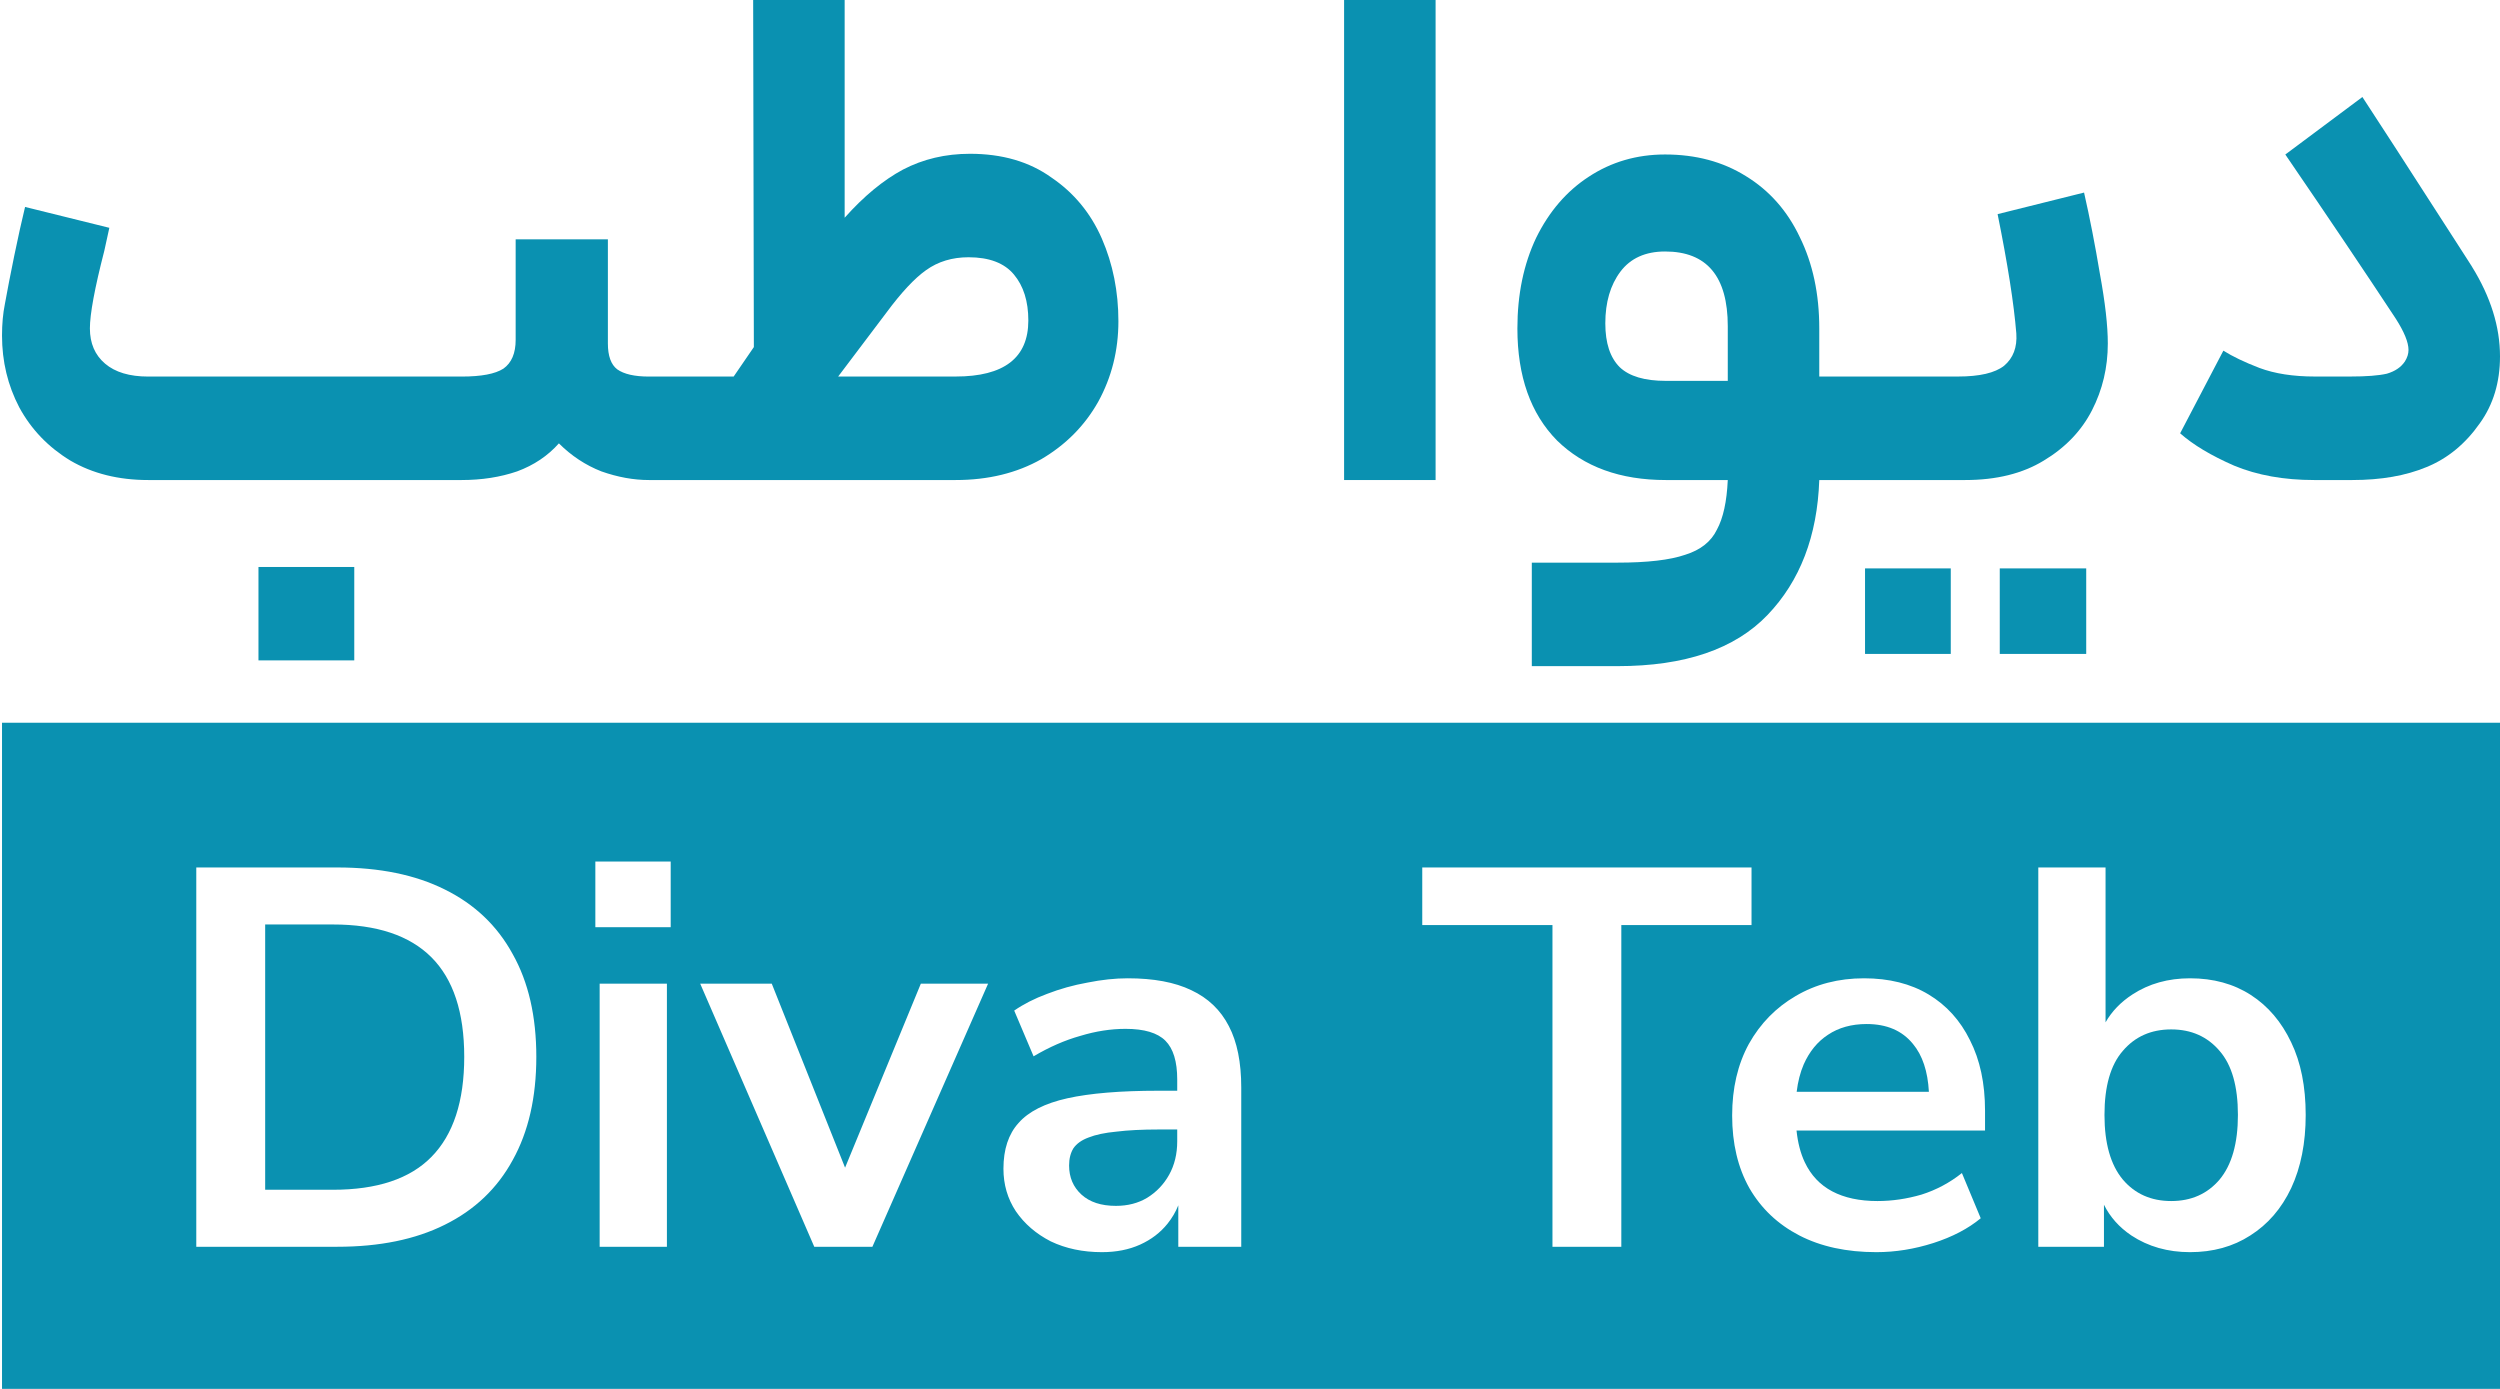
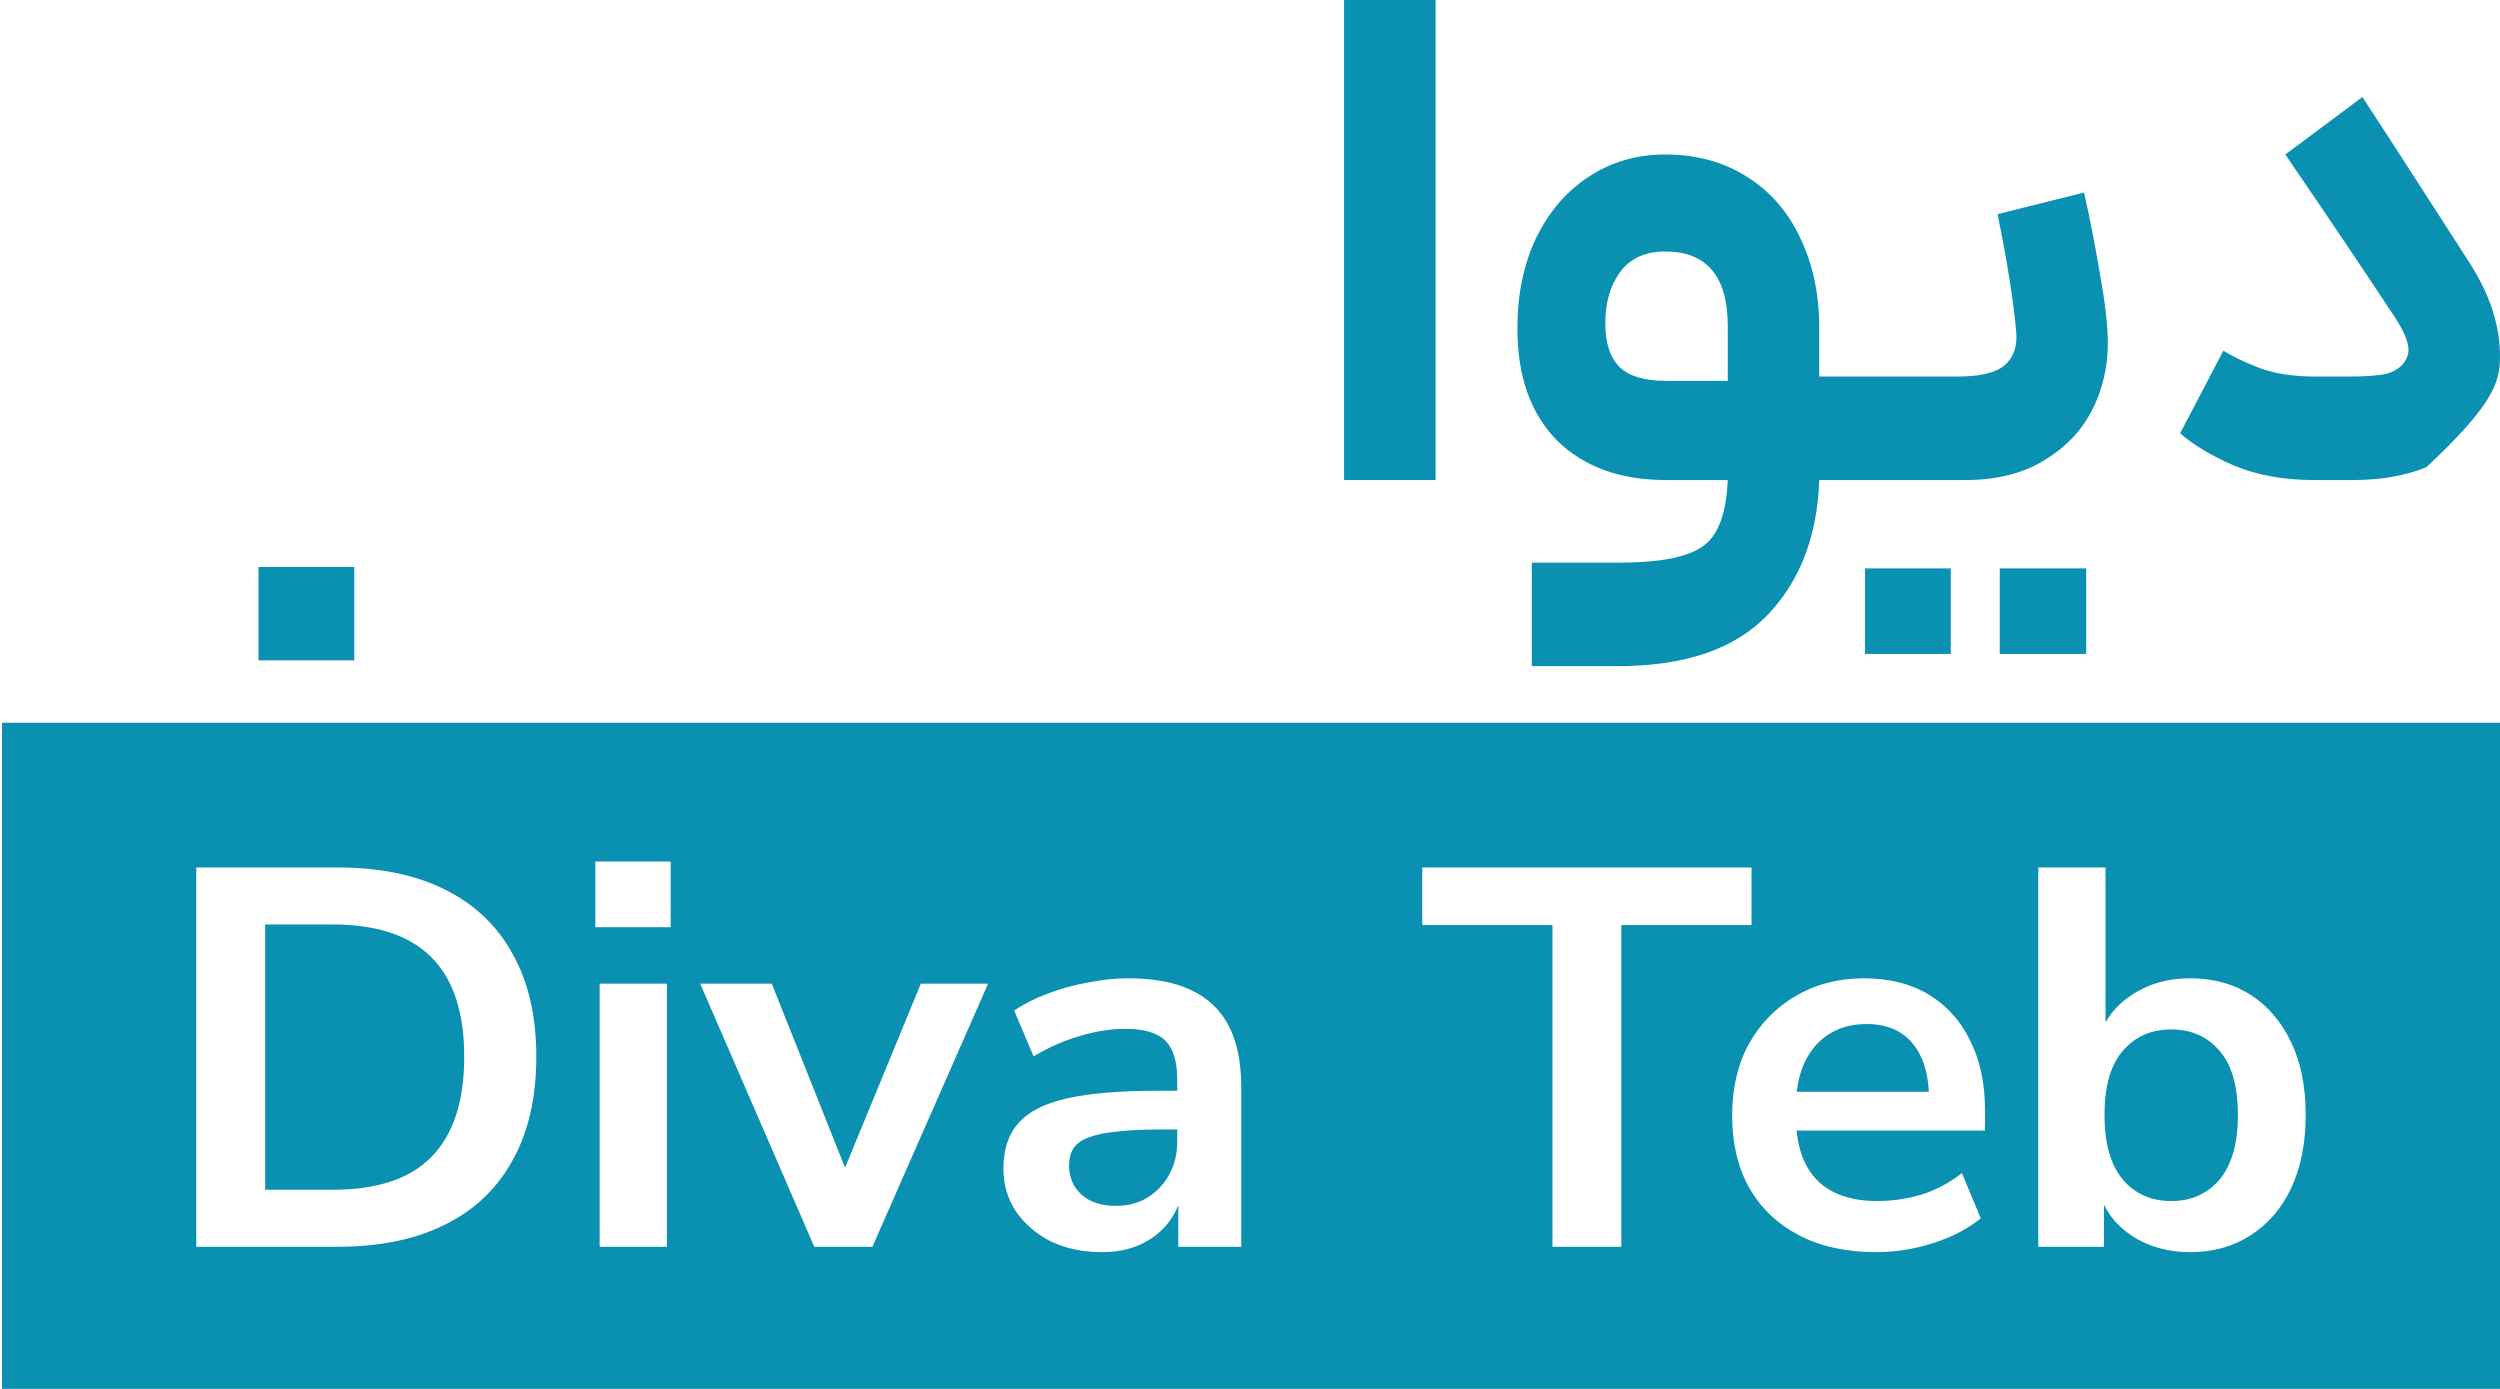
<svg xmlns="http://www.w3.org/2000/svg" width="72" height="40" viewBox="0 0 72 40" fill="none">
  <path d="M62.531 34.59C63.109 34.59 63.574 34.383 63.925 33.97C64.276 33.547 64.452 32.927 64.452 32.111C64.452 31.284 64.276 30.67 63.925 30.267C63.574 29.854 63.109 29.647 62.531 29.647C61.952 29.647 61.487 29.854 61.136 30.267C60.785 30.67 60.609 31.284 60.609 32.111C60.609 32.927 60.785 33.547 61.136 33.97C61.487 34.383 61.952 34.59 62.531 34.59Z" fill="#0A91B1" />
  <path d="M51.947 30.654C51.847 30.887 51.779 31.151 51.744 31.444H55.552C55.52 30.855 55.368 30.395 55.093 30.065C54.783 29.683 54.339 29.492 53.76 29.492C53.326 29.492 52.954 29.595 52.645 29.802C52.345 29.998 52.112 30.282 51.947 30.654Z" fill="#0A91B1" />
  <path d="M33.904 32.87V32.529H33.378C32.892 32.529 32.484 32.55 32.153 32.591C31.823 32.622 31.554 32.679 31.348 32.761C31.151 32.834 31.007 32.937 30.914 33.071C30.831 33.206 30.79 33.371 30.79 33.567C30.79 33.908 30.909 34.187 31.146 34.404C31.384 34.621 31.714 34.729 32.138 34.729C32.479 34.729 32.778 34.652 33.037 34.497C33.305 34.332 33.517 34.11 33.672 33.831C33.827 33.552 33.904 33.231 33.904 32.87Z" fill="#0A91B1" />
  <path d="M9.589 34.265H7.637V26.625H9.589C10.849 26.625 11.795 26.94 12.425 27.57C13.055 28.201 13.37 29.156 13.37 30.437C13.37 31.718 13.055 32.679 12.425 33.319C11.805 33.95 10.86 34.265 9.589 34.265Z" fill="#0A91B1" />
  <path fill-rule="evenodd" clip-rule="evenodd" d="M72 20.815H0.058V40H72V20.815ZM17.146 26.703V24.812H19.316V26.703H17.146ZM17.27 35.907V28.33H19.207V35.907H17.27ZM44.711 26.641V35.907H46.694V26.641H50.444V24.983H40.961V26.641H44.711ZM63.073 36.062C62.432 36.062 61.869 35.902 61.384 35.582C61.033 35.346 60.77 35.05 60.594 34.696V35.907H58.703V24.983H60.64V29.443C60.821 29.126 61.079 28.858 61.415 28.64C61.89 28.33 62.443 28.175 63.073 28.175C63.744 28.175 64.328 28.335 64.824 28.655C65.32 28.975 65.707 29.43 65.986 30.019C66.265 30.597 66.404 31.295 66.404 32.111C66.404 32.916 66.265 33.619 65.986 34.218C65.707 34.807 65.315 35.261 64.808 35.582C64.313 35.902 63.734 36.062 63.073 36.062ZM54.039 36.062C53.182 36.062 52.443 35.902 51.823 35.582C51.203 35.261 50.723 34.807 50.382 34.218C50.051 33.629 49.886 32.932 49.886 32.126C49.886 31.341 50.046 30.654 50.367 30.065C50.697 29.476 51.147 29.017 51.715 28.686C52.293 28.345 52.949 28.175 53.683 28.175C54.406 28.175 55.026 28.33 55.542 28.64C56.059 28.95 56.456 29.389 56.735 29.957C57.025 30.525 57.169 31.202 57.169 31.987V32.56H51.74C51.777 32.912 51.856 33.217 51.978 33.474C52.154 33.846 52.417 34.125 52.768 34.311C53.12 34.497 53.554 34.59 54.07 34.59C54.494 34.59 54.917 34.528 55.341 34.404C55.764 34.27 56.152 34.063 56.503 33.784L57.045 35.086C56.684 35.385 56.229 35.623 55.682 35.799C55.134 35.974 54.587 36.062 54.039 36.062ZM31.735 36.062C31.188 36.062 30.697 35.959 30.263 35.752C29.839 35.535 29.504 35.246 29.256 34.884C29.018 34.523 28.899 34.115 28.899 33.66C28.899 33.102 29.044 32.663 29.333 32.343C29.622 32.013 30.093 31.775 30.743 31.63C31.394 31.486 32.267 31.413 33.362 31.413H33.904V31.088C33.904 30.571 33.791 30.2 33.563 29.972C33.336 29.745 32.954 29.631 32.417 29.631C31.993 29.631 31.559 29.698 31.115 29.833C30.671 29.957 30.222 30.153 29.767 30.422L29.209 29.105C29.478 28.919 29.793 28.758 30.154 28.624C30.526 28.48 30.914 28.371 31.317 28.299C31.73 28.216 32.117 28.175 32.479 28.175C33.223 28.175 33.832 28.288 34.307 28.516C34.793 28.743 35.154 29.089 35.392 29.554C35.63 30.008 35.748 30.597 35.748 31.32V35.907H33.935V34.713C33.858 34.906 33.754 35.081 33.626 35.241C33.419 35.499 33.156 35.7 32.835 35.845C32.515 35.99 32.148 36.062 31.735 36.062ZM20.166 28.33L23.451 35.907H25.125L28.457 28.33H26.52L24.338 33.629L22.227 28.33H20.166ZM5.653 24.983V35.907H9.713C10.932 35.907 11.965 35.695 12.812 35.272C13.669 34.848 14.32 34.228 14.765 33.412C15.219 32.596 15.446 31.605 15.446 30.437C15.446 29.27 15.219 28.283 14.765 27.477C14.32 26.661 13.669 26.042 12.812 25.618C11.965 25.195 10.932 24.983 9.713 24.983H5.653Z" fill="#0A91B1" />
-   <path fill-rule="evenodd" clip-rule="evenodd" d="M21.13 10.844L21.711 9.996L21.691 0H24.326V6.271C24.879 5.65 25.439 5.188 26.006 4.884C26.587 4.581 27.23 4.429 27.936 4.429C28.862 4.429 29.644 4.656 30.28 5.112C30.93 5.553 31.414 6.14 31.733 6.871C32.051 7.602 32.21 8.395 32.21 9.251C32.21 10.092 32.016 10.865 31.629 11.569C31.241 12.259 30.695 12.81 29.99 13.224C29.284 13.624 28.461 13.825 27.521 13.825L18.689 13.825C18.247 13.825 17.79 13.742 17.32 13.576C16.864 13.397 16.456 13.128 16.096 12.769C15.778 13.128 15.377 13.397 14.893 13.576C14.408 13.742 13.876 13.825 13.295 13.825H4.269C3.412 13.825 2.665 13.638 2.029 13.266C1.392 12.88 0.901 12.369 0.556 11.734C0.224 11.1 0.058 10.41 0.058 9.665C0.058 9.334 0.085 9.03 0.141 8.754C0.21 8.368 0.3 7.906 0.41 7.368C0.521 6.83 0.625 6.36 0.722 5.96L3.149 6.561L3.004 7.223C2.727 8.299 2.589 9.044 2.589 9.458C2.589 9.886 2.734 10.224 3.025 10.472C3.315 10.72 3.73 10.845 4.269 10.845H13.295C13.862 10.845 14.263 10.769 14.498 10.617C14.733 10.451 14.851 10.175 14.851 9.789V6.892H17.507V9.893C17.507 10.251 17.597 10.5 17.776 10.637C17.97 10.775 18.274 10.845 18.689 10.845L21.13 10.844ZM27.521 10.844C28.918 10.844 29.616 10.306 29.616 9.23C29.616 8.678 29.478 8.237 29.201 7.906C28.925 7.575 28.489 7.409 27.894 7.409C27.424 7.409 27.016 7.533 26.67 7.781C26.338 8.016 25.958 8.423 25.529 9.003L24.139 10.844H27.521Z" fill="#0A91B1" />
  <path d="M41.345 0H38.71V13.825H41.345V0Z" fill="#0A91B1" />
-   <path d="M71.191 7.678C71.274 7.802 70.541 6.664 68.992 4.263L68.037 2.794L65.817 4.45C67.062 6.271 68.12 7.844 68.992 9.168C69.24 9.554 69.365 9.858 69.365 10.079C69.365 10.189 69.33 10.3 69.261 10.41C69.151 10.575 68.978 10.693 68.743 10.762C68.507 10.817 68.155 10.844 67.684 10.844H66.668C66.045 10.844 65.513 10.762 65.07 10.596C64.641 10.431 64.296 10.265 64.033 10.099L62.788 12.479C63.161 12.81 63.68 13.121 64.344 13.411C65.008 13.687 65.776 13.825 66.647 13.825H67.747C68.577 13.825 69.289 13.7 69.884 13.452C70.492 13.204 71.004 12.783 71.419 12.19C71.806 11.652 72 11.01 72 10.265C72 9.41 71.73 8.547 71.191 7.678Z" fill="#0A91B1" />
+   <path d="M71.191 7.678C71.274 7.802 70.541 6.664 68.992 4.263L68.037 2.794L65.817 4.45C67.062 6.271 68.12 7.844 68.992 9.168C69.24 9.554 69.365 9.858 69.365 10.079C69.365 10.189 69.33 10.3 69.261 10.41C69.151 10.575 68.978 10.693 68.743 10.762C68.507 10.817 68.155 10.844 67.684 10.844H66.668C66.045 10.844 65.513 10.762 65.07 10.596C64.641 10.431 64.296 10.265 64.033 10.099L62.788 12.479C63.161 12.81 63.68 13.121 64.344 13.411C65.008 13.687 65.776 13.825 66.647 13.825H67.747C68.577 13.825 69.289 13.7 69.884 13.452C71.806 11.652 72 11.01 72 10.265C72 9.41 71.73 8.547 71.191 7.678Z" fill="#0A91B1" />
  <path fill-rule="evenodd" clip-rule="evenodd" d="M56.39 10.844L52.395 10.844V9.458C52.395 8.464 52.208 7.588 51.834 6.829C51.475 6.071 50.956 5.484 50.278 5.07C49.614 4.656 48.84 4.449 47.955 4.449C47.139 4.449 46.405 4.663 45.755 5.091C45.119 5.505 44.614 6.091 44.241 6.85C43.881 7.609 43.701 8.478 43.701 9.458C43.701 10.838 44.082 11.914 44.842 12.686C45.617 13.445 46.661 13.825 47.975 13.825H49.76C49.732 14.445 49.628 14.921 49.448 15.252C49.282 15.597 48.978 15.839 48.535 15.977C48.093 16.129 47.443 16.204 46.585 16.204H44.116V19.185H46.585C48.522 19.185 49.96 18.695 50.901 17.715C51.841 16.736 52.339 15.439 52.395 13.825L56.597 13.825C57.496 13.825 58.25 13.638 58.859 13.266C59.481 12.893 59.945 12.41 60.249 11.817C60.553 11.224 60.705 10.582 60.705 9.892C60.705 9.382 60.629 8.713 60.477 7.885C60.339 7.057 60.187 6.278 60.021 5.546L57.531 6.167C57.821 7.602 58.001 8.747 58.07 9.603C58.098 10.003 57.98 10.313 57.718 10.534C57.455 10.741 57.012 10.844 56.39 10.844ZM46.233 9.313C46.233 9.879 46.371 10.299 46.648 10.575C46.924 10.838 47.367 10.969 47.975 10.969H49.76V9.396C49.76 7.961 49.158 7.243 47.955 7.243C47.388 7.243 46.959 7.437 46.668 7.823C46.378 8.209 46.233 8.706 46.233 9.313Z" fill="#0A91B1" />
  <path d="M56.182 16.37H53.713V18.833H56.182V16.37Z" fill="#0A91B1" />
  <path d="M60.083 16.37H57.593V18.833H60.083V16.37Z" fill="#0A91B1" />
  <path d="M10.203 16.329H7.444V19.019H10.203V16.329Z" fill="#0A91B1" />
</svg>